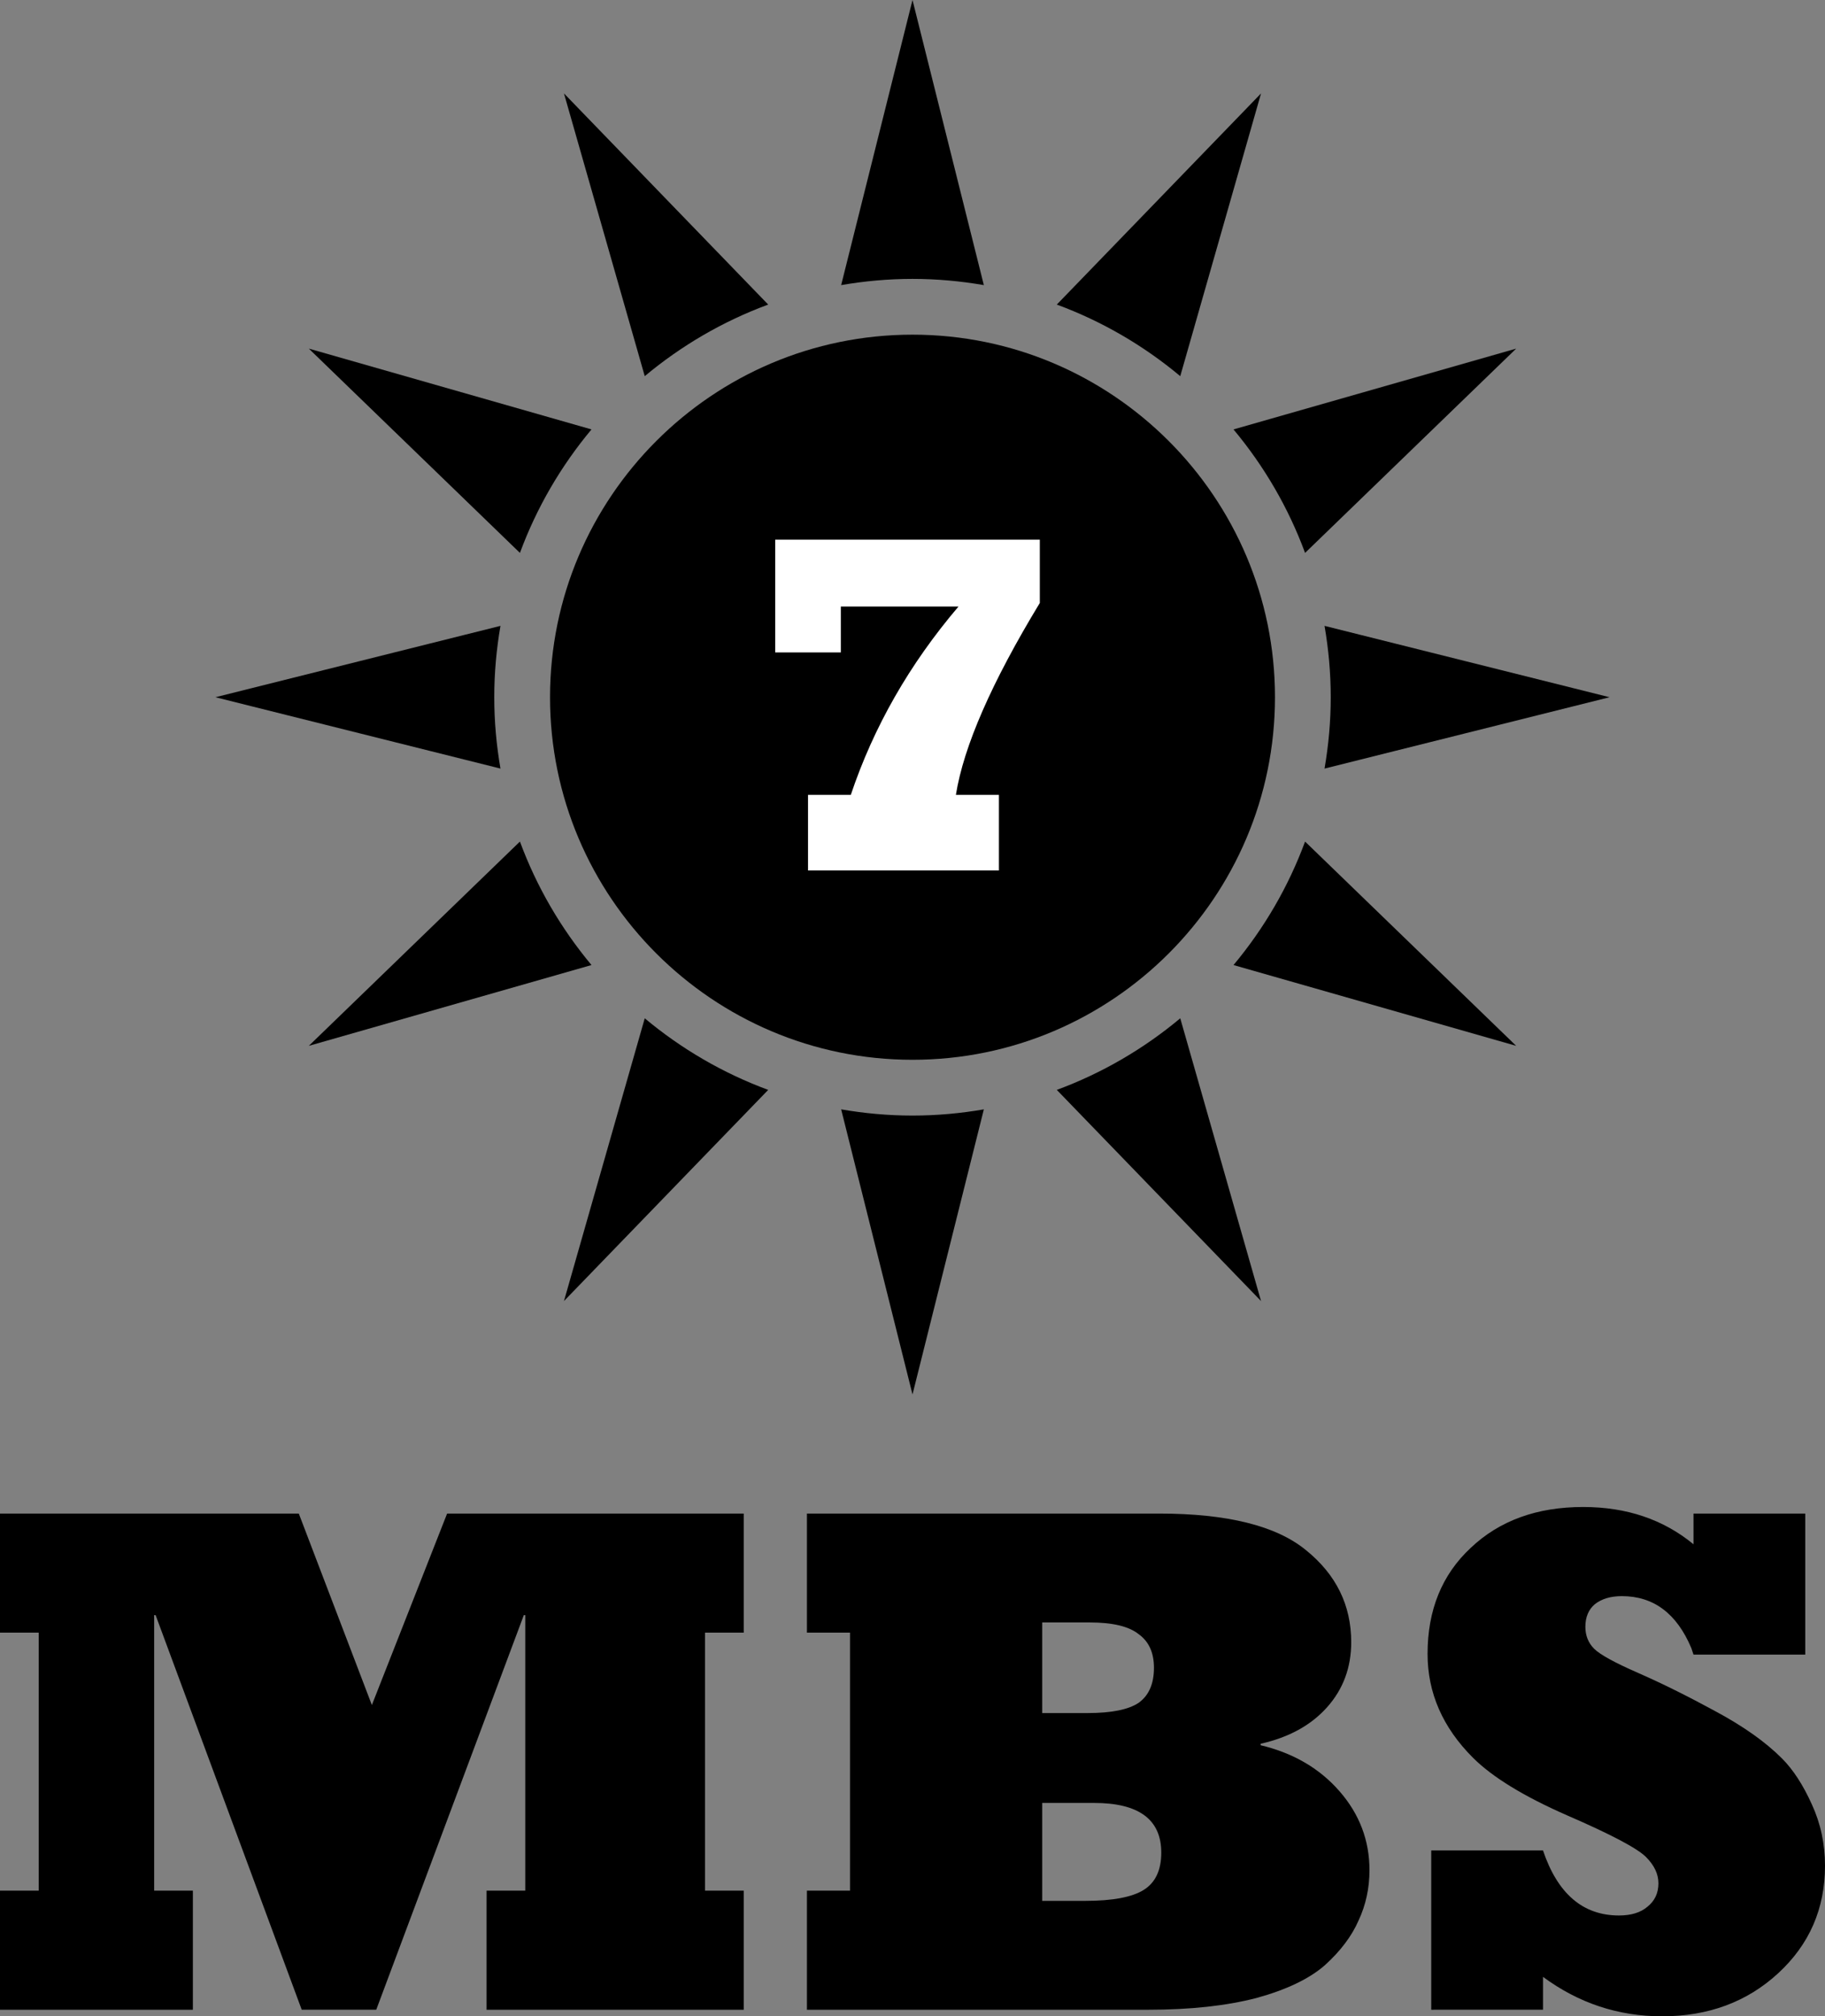
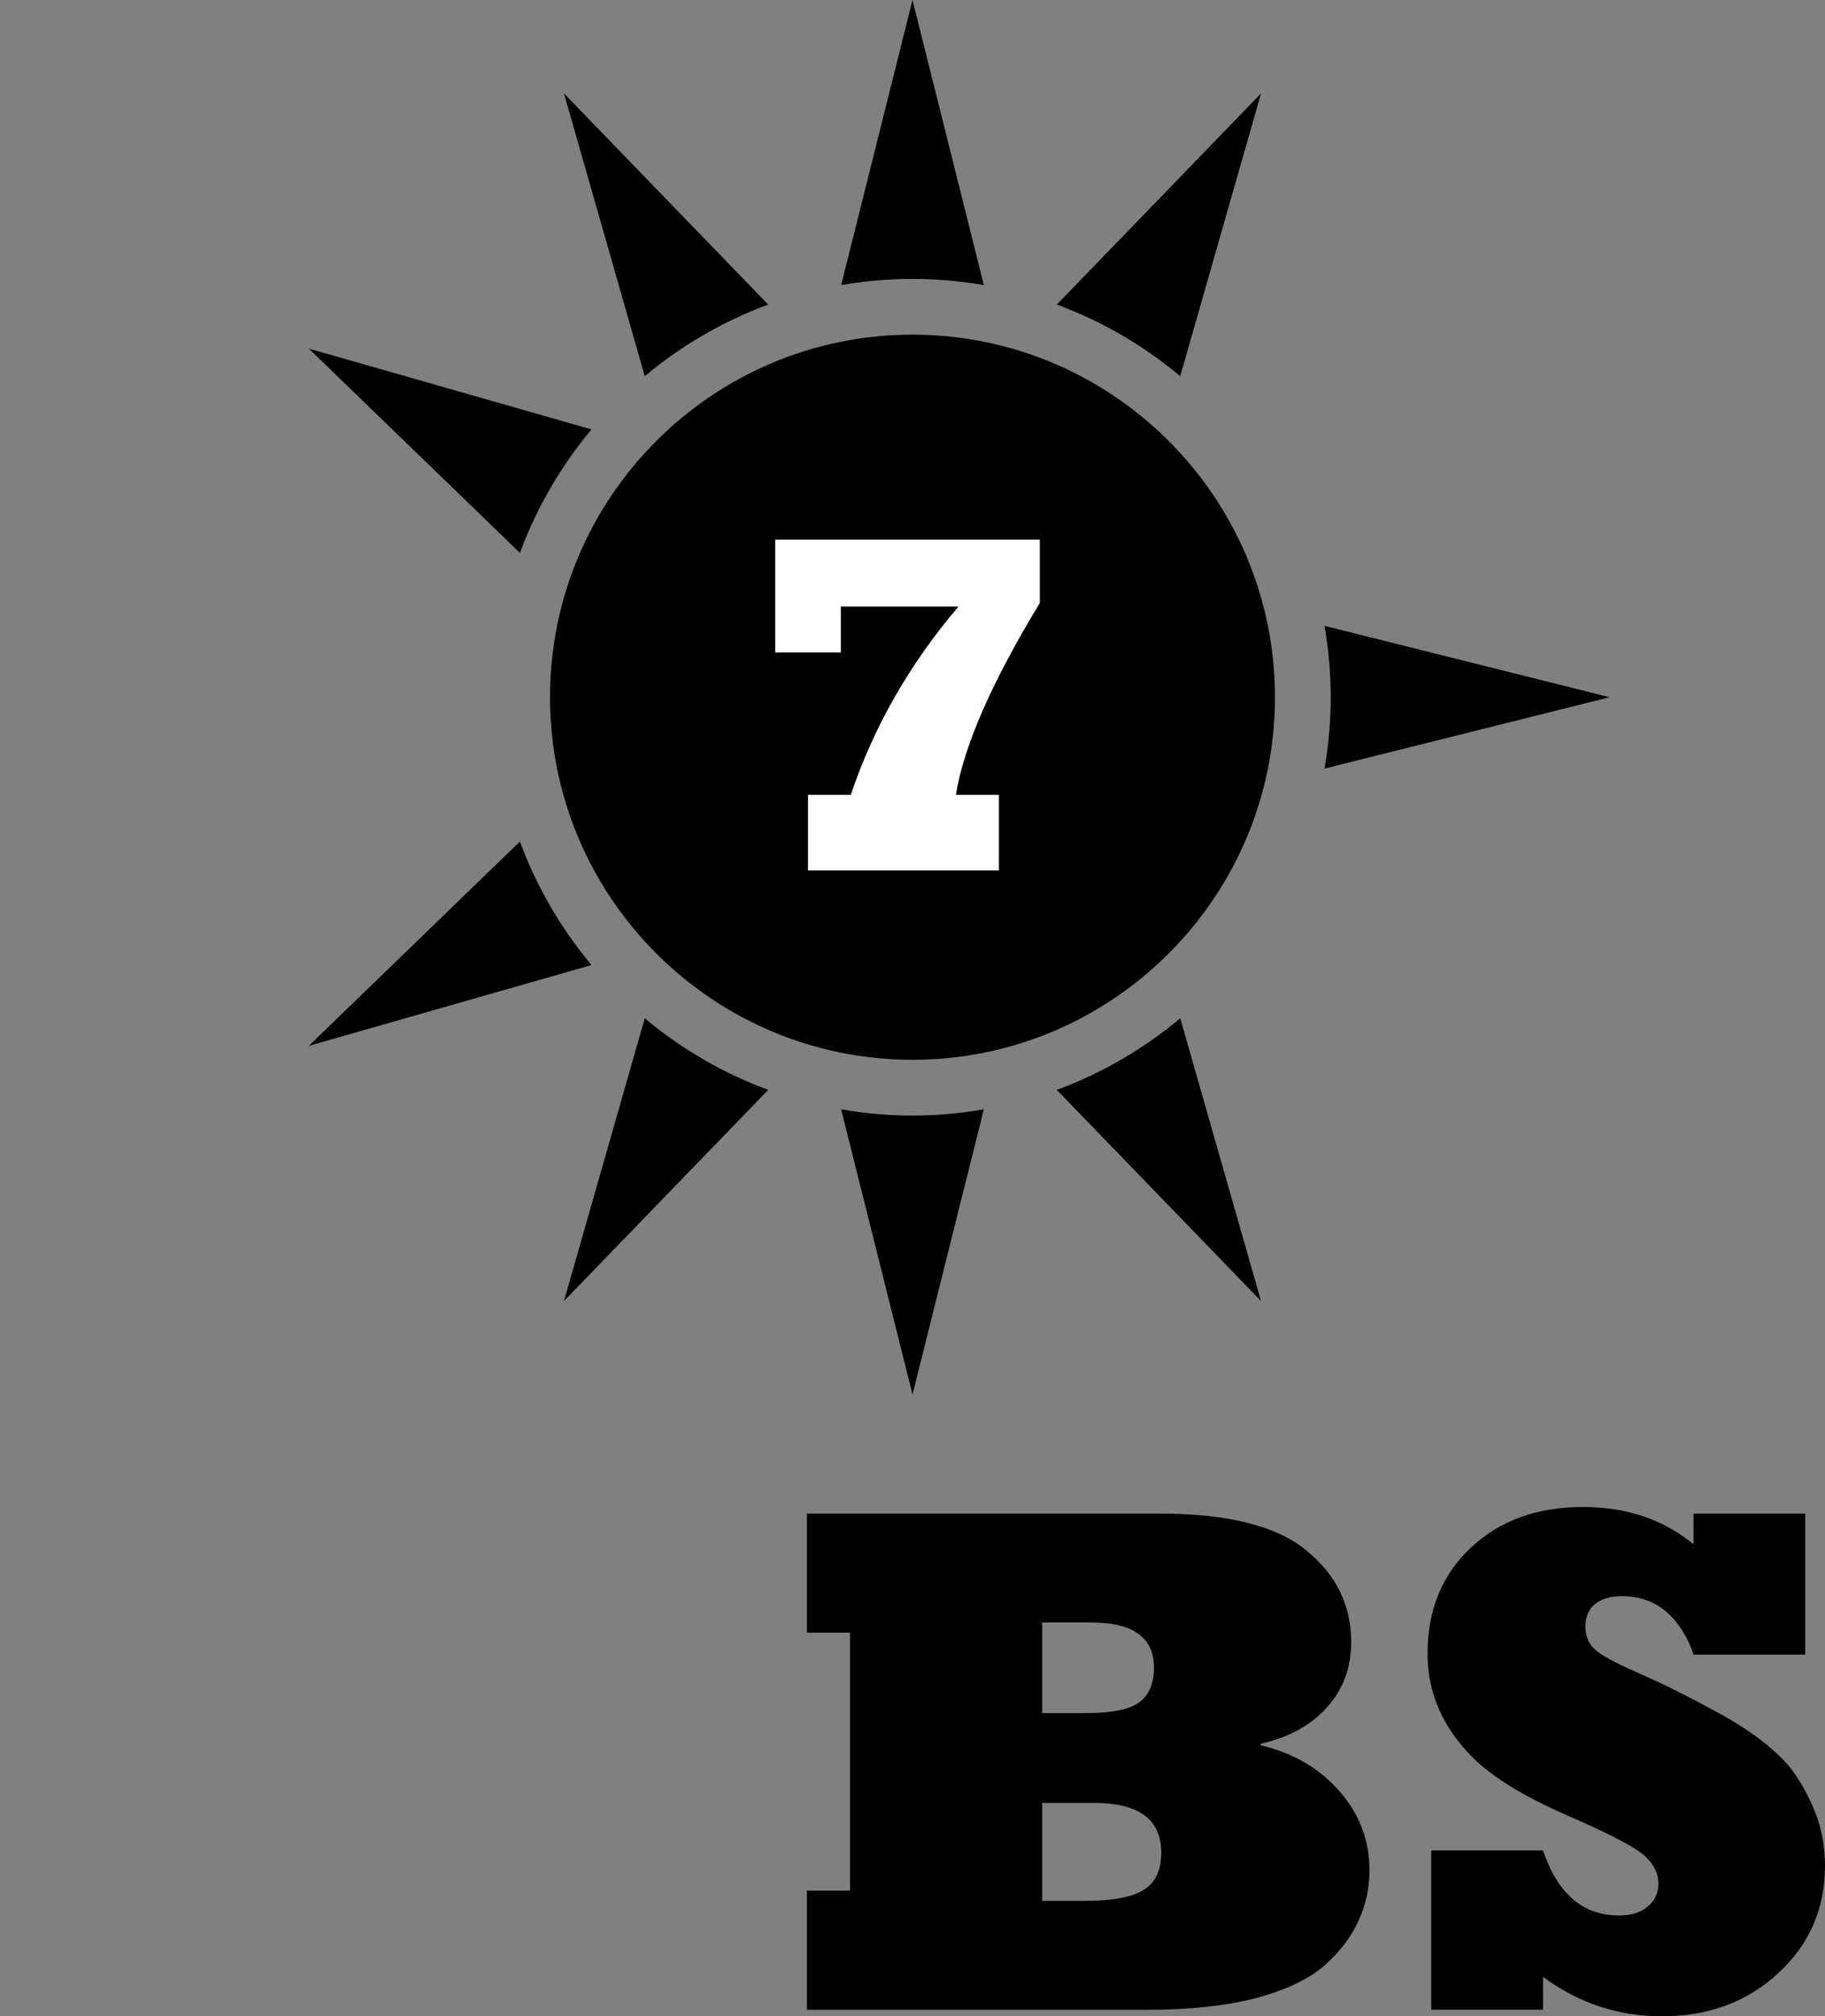
<svg xmlns="http://www.w3.org/2000/svg" xmlns:ns1="http://sodipodi.sourceforge.net/DTD/sodipodi-0.dtd" xmlns:ns2="http://www.inkscape.org/namespaces/inkscape" version="1.1" id="圖層_1" x="0px" y="0px" viewBox="0 0 371.071 409.877" xml:space="preserve" ns1:docname="Malit_Television_1957.svg" width="371.071" height="409.877" ns2:version="0.92.3 (2405546, 2018-03-11)">
  <rect x="0" y="0" width="371.071" height="409.877" fill="#808080" stroke="none" />
  <defs id="defs93" />
  <ns1:namedview pagecolor="#ffffff" bordercolor="#666666" borderopacity="1" objecttolerance="10" gridtolerance="10" guidetolerance="10" ns2:pageopacity="0" ns2:pageshadow="2" ns2:window-width="1366" ns2:window-height="713" id="namedview91" showgrid="false" ns2:object-nodes="true" ns2:snap-smooth-nodes="true" ns2:snap-grids="false" fit-margin-top="0" fit-margin-left="0" fit-margin-right="0" fit-margin-bottom="0" ns2:zoom="1.0511041" ns2:cx="267.68881" ns2:cy="201.89465" ns2:window-x="0" ns2:window-y="0" ns2:window-maximized="1" ns2:current-layer="圖層_1" />
  <style type="text/css" id="style2">
	.st0{fill:#FFFFFF;}
</style>
  <g id="g924" style="stroke:none" transform="translate(-108.058)">
    <path id="path58" d="m 293.594,215.433 c -40.639,0 -73.7,-33.062 -73.7,-73.701 0,-40.639 33.062,-73.701 73.7,-73.701 40.639,0 73.701,33.062 73.701,73.701 0,40.639 -33.062,73.701 -73.701,73.701 z" style="stroke:none" ns2:connector-curvature="0" />
    <g id="g84" style="stroke:none">
      <path id="path60" d="m 228.326,87.291 -57.476,-16.425 42.924,41.527 c 3.401,-9.222 8.361,-17.692 14.552,-25.102 z" style="stroke:none" ns2:connector-curvature="0" />
      <path id="path62" d="m 348.035,76.465 16.425,-57.476 -41.527,42.924 c 9.222,3.401 17.692,8.361 25.102,14.552 z" style="stroke:none" ns2:connector-curvature="0" />
      <path id="path64" d="m 293.594,56.693 c 4.947,0 9.788,0.449 14.506,1.263 L 293.594,0 279.088,57.956 c 4.718,-0.815 9.559,-1.263 14.506,-1.263 z" style="stroke:none" ns2:connector-curvature="0" />
      <path id="path66" d="m 264.254,61.913 -41.527,-42.924 16.425,57.476 c 7.41,-6.191 15.88,-11.152 25.102,-14.552 z" style="stroke:none" ns2:connector-curvature="0" />
-       <path id="path68" d="M 373.414,112.393 416.337,70.866 358.861,87.291 c 6.191,7.41 11.152,15.88 14.552,25.102 z" style="stroke:none" ns2:connector-curvature="0" />
      <path id="path70" d="m 435.326,141.732 -57.956,-14.506 c 0.815,4.718 1.263,9.559 1.263,14.506 0,4.947 -0.449,9.788 -1.263,14.506 z" style="stroke:none" ns2:connector-curvature="0" />
      <path id="path72" d="m 293.594,226.772 c -4.947,0 -9.788,-0.449 -14.506,-1.263 l 14.506,57.956 14.506,-57.956 c -4.718,0.815 -9.559,1.263 -14.506,1.263 z" style="stroke:none" ns2:connector-curvature="0" />
-       <path id="path74" d="m 208.554,141.732 c 0,-4.947 0.449,-9.788 1.263,-14.506 l -57.956,14.506 57.956,14.506 c -0.815,-4.718 -1.263,-9.559 -1.263,-14.506 z" style="stroke:none" ns2:connector-curvature="0" />
-       <path id="path76" d="m 358.862,196.174 57.476,16.425 -42.924,-41.526 c -3.401,9.222 -8.361,17.692 -14.552,25.102 z" style="stroke:none" ns2:connector-curvature="0" />
      <path id="path78" d="M 322.933,221.552 364.46,264.476 348.035,207 c -7.41,6.191 -15.88,11.151 -25.102,14.552 z" style="stroke:none" ns2:connector-curvature="0" />
      <path id="path80" d="m 239.152,207 -16.425,57.476 41.527,-42.924 c -9.222,-3.401 -17.692,-8.361 -25.102,-14.552 z" style="stroke:none" ns2:connector-curvature="0" />
      <path id="path82" d="m 213.774,171.072 -42.924,41.527 57.476,-16.425 c -6.191,-7.41 -11.151,-15.88 -14.552,-25.102 z" style="stroke:none" ns2:connector-curvature="0" />
    </g>
    <g id="g88" style="stroke:none">
      <path id="path86" d="M 311.166,176.949 H 272.349 V 161.577 h 8.701 c 4.641,-13.825 11.94,-26.587 21.898,-38.285 h -23.929 v 9.33 h -13.342 v -22.913 h 53.803 v 12.858 c -9.798,16.146 -15.485,29.149 -17.064,39.01 h 8.75 z" class="st0" style="fill:#ffffff;stroke:none" ns2:connector-curvature="0" />
    </g>
  </g>
  <g aria-label="MBS" style="font-style:normal;font-variant:normal;font-weight:normal;font-stretch:normal;font-size:148.545px;line-height:1.25;font-family:AntiqueOliveW04-Black;-inkscape-font-specification:AntiqueOliveW04-Black;letter-spacing:0px;word-spacing:0px;fill:#000000;fill-opacity:1;stroke:none;stroke-width:1" id="text904" transform="translate(-104.259,6.551)">
-     <path d="m 104.259,401.988 v -24.213 h 7.873 v -52.436 h -7.873 v -24.213 h 60.755 l 14.855,38.919 15.3,-38.919 h 60.309 v 24.213 h -7.873 v 52.436 h 7.873 v 24.213 h -52.288 v -24.213 h 7.873 v -56.002 h -0.297 l -30.006,80.214 h -15.152 l -29.709,-80.214 h -0.297 v 56.002 h 7.873 v 24.213 z" style="font-style:normal;font-variant:normal;font-weight:normal;font-stretch:normal;font-family:'Rockwell Std';-inkscape-font-specification:'Rockwell Std';text-align:center;text-anchor:middle;stroke-width:0.404" id="path926" ns2:connector-curvature="0" />
    <path d="m 268.33,401.988 v -24.213 h 8.764 v -52.436 h -8.764 v -24.213 h 71.599 q 20.796,0 29.858,7.427 9.21,7.427 9.21,18.717 0,7.724 -4.902,13.221 -4.902,5.496 -13.518,7.427 v 0.297 q 9.953,2.377 16.043,9.358 6.09,6.982 6.09,16.043 0,5.496 -2.228,10.25 -2.08,4.753 -6.833,9.061 -4.753,4.159 -13.963,6.685 -9.21,2.377 -21.985,2.377 z m 47.832,-22.133 h 8.764 q 8.319,0 11.884,-2.228 3.565,-2.228 3.565,-7.576 0,-10.101 -13.666,-10.101 h -10.547 z m 0,-38.176 h 9.21 q 7.279,0 10.398,-2.08 3.119,-2.228 3.119,-7.13 0,-4.605 -3.119,-6.833 -2.971,-2.377 -9.953,-2.377 h -9.655 z" style="font-style:normal;font-variant:normal;font-weight:normal;font-stretch:normal;font-family:'Rockwell Std';-inkscape-font-specification:'Rockwell Std';text-align:center;text-anchor:middle;stroke-width:0.404" id="path928" ns2:connector-curvature="0" />
    <path d="m 395.264,401.988 v -32.383 h 22.727 q 4.456,13.221 15.449,13.221 3.714,0 5.793,-1.783 2.228,-1.783 2.228,-4.753 0,-2.822 -2.525,-5.348 -2.674,-2.674 -16.043,-8.467 -13.221,-5.793 -19.162,-11.735 -9.21,-9.21 -9.21,-21.093 0,-13.369 8.764,-21.539 8.764,-8.319 22.876,-8.319 13.221,0 22.43,7.576 v -6.239 h 22.727 v 28.669 h -22.727 l -0.446,-1.337 q -4.456,-10.547 -14.112,-10.547 -3.417,0 -5.496,1.634 -1.931,1.634 -1.931,4.605 0,2.674 1.783,4.456 1.783,1.783 8.913,4.902 7.13,3.119 15.597,7.724 8.616,4.605 13.666,9.655 3.417,3.417 6.09,9.358 2.674,5.793 2.674,12.478 0,13.072 -9.507,21.836 -9.507,8.764 -23.619,8.764 -13.369,0 -24.213,-8.021 v 6.685 z" style="font-style:normal;font-variant:normal;font-weight:normal;font-stretch:normal;font-family:'Rockwell Std';-inkscape-font-specification:'Rockwell Std';text-align:center;text-anchor:middle;stroke-width:0.404" id="path930" ns2:connector-curvature="0" />
  </g>
</svg>